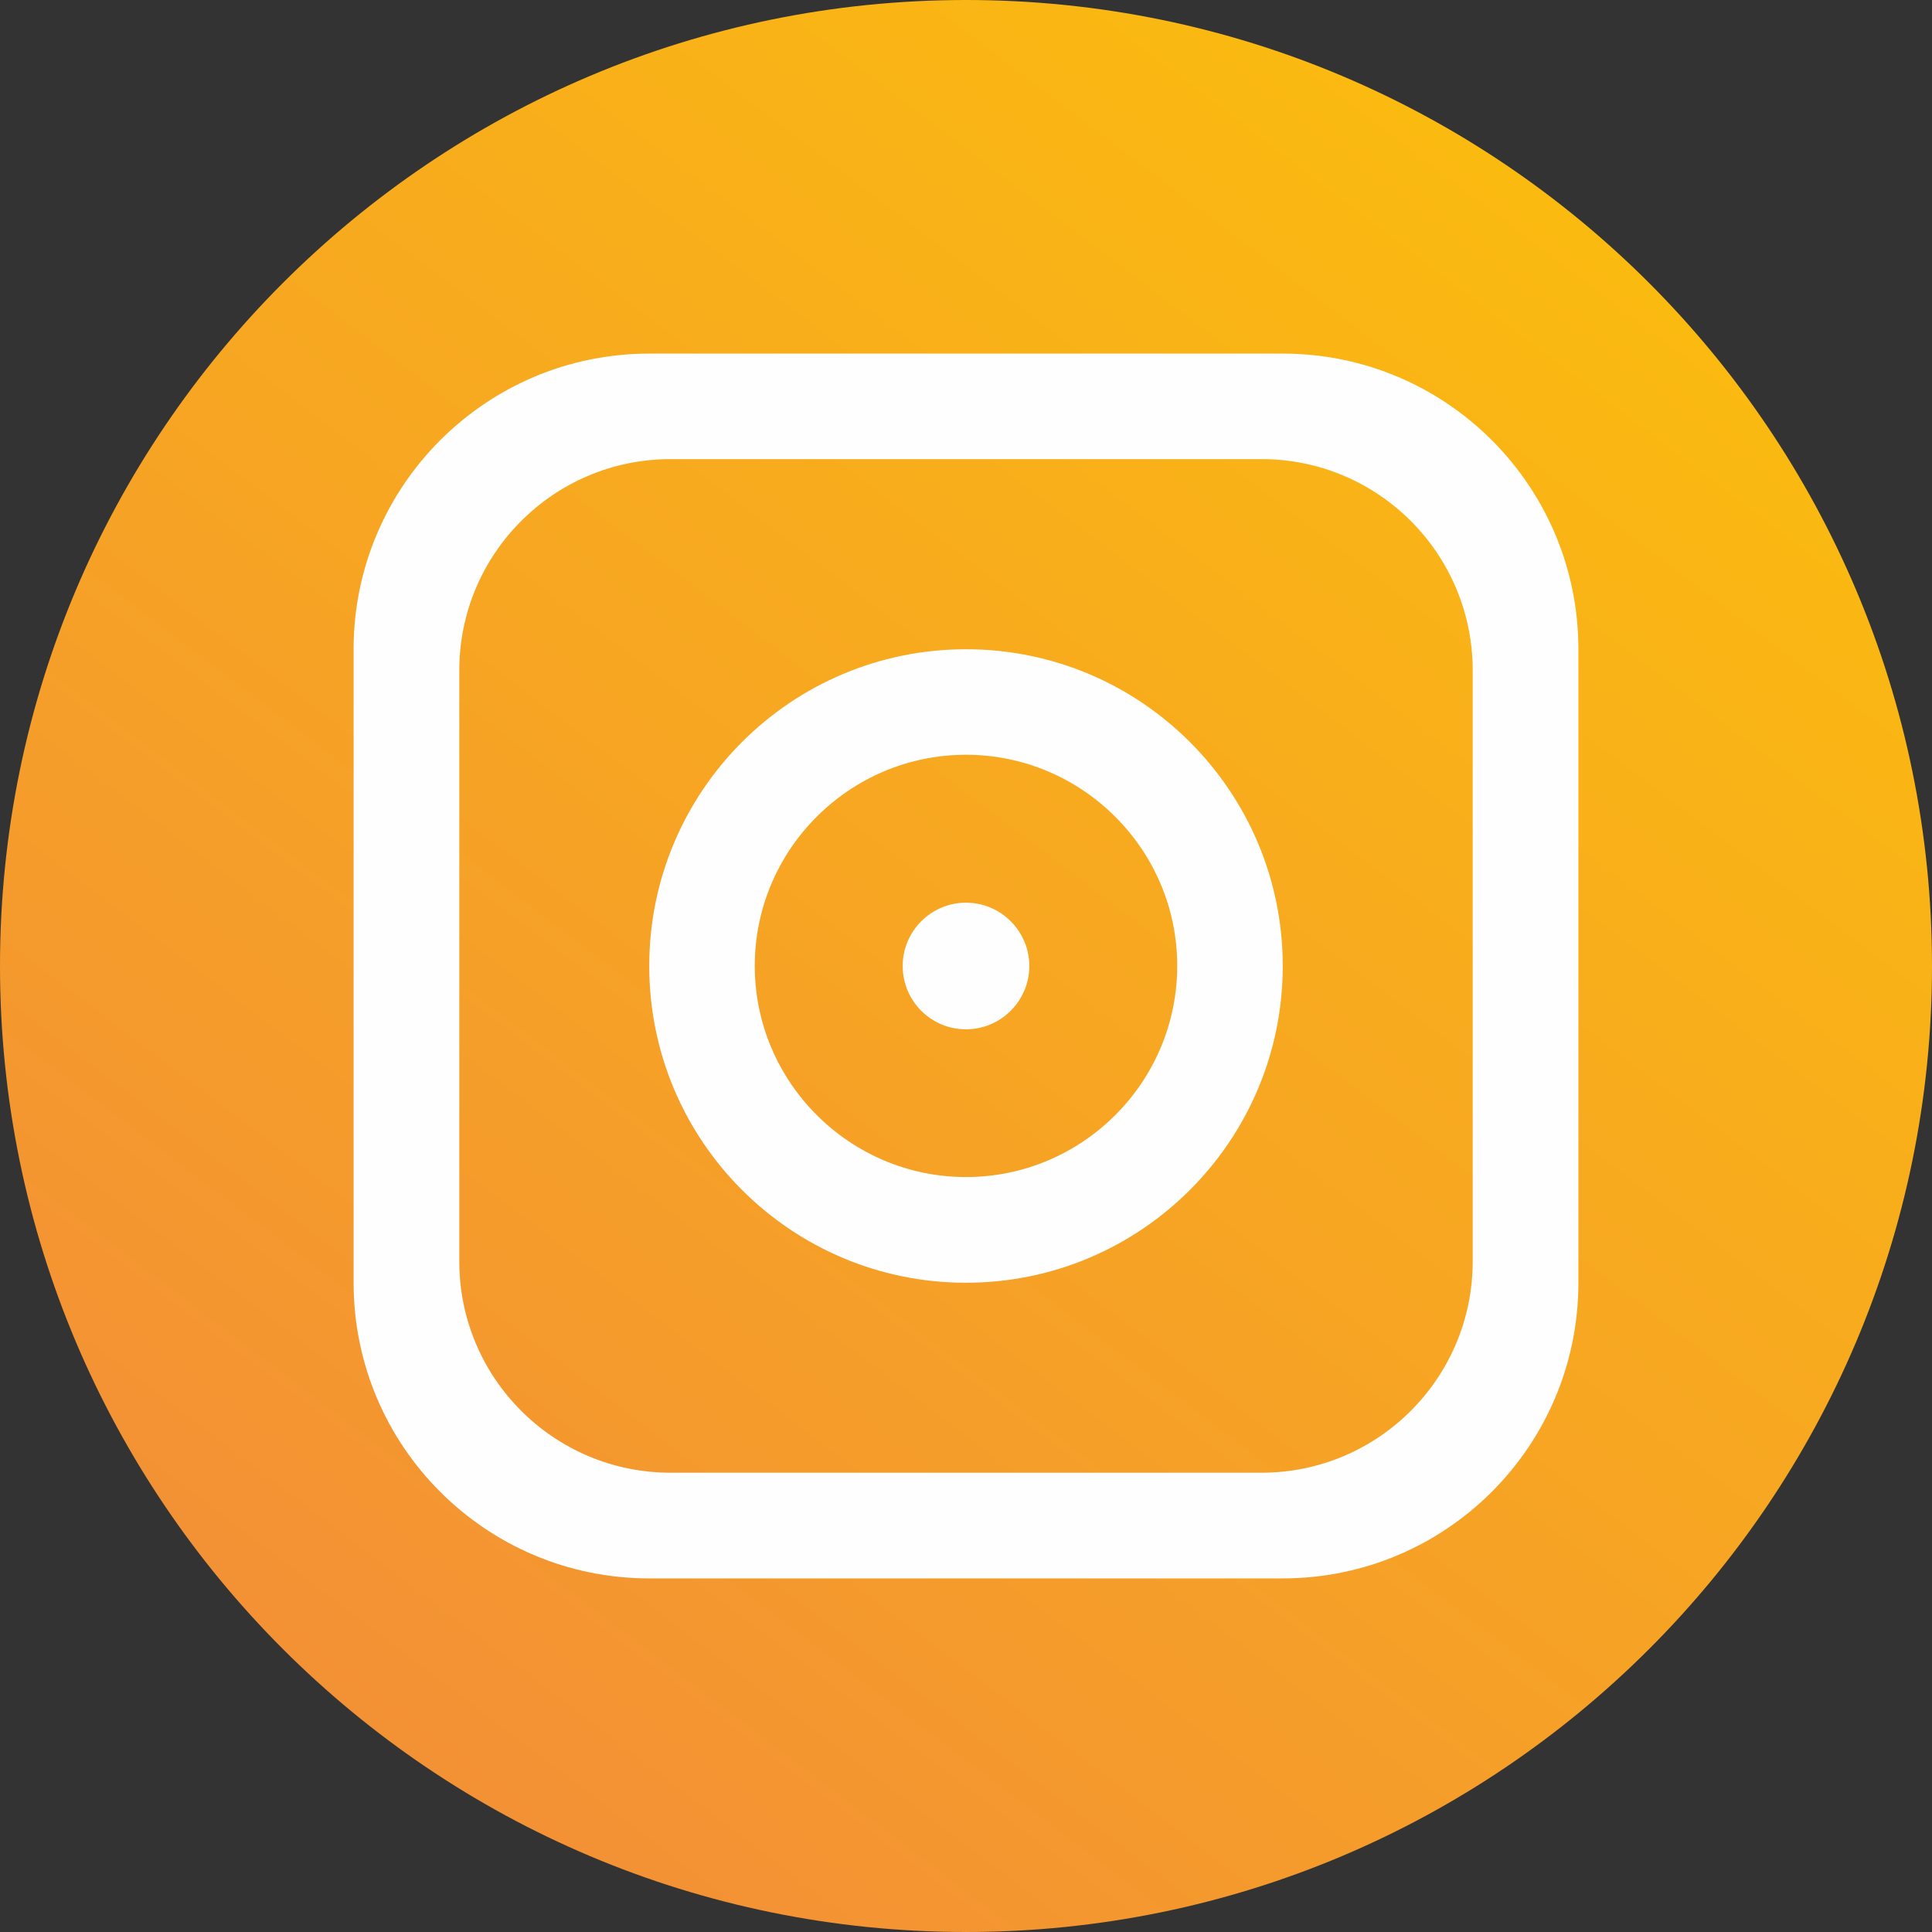
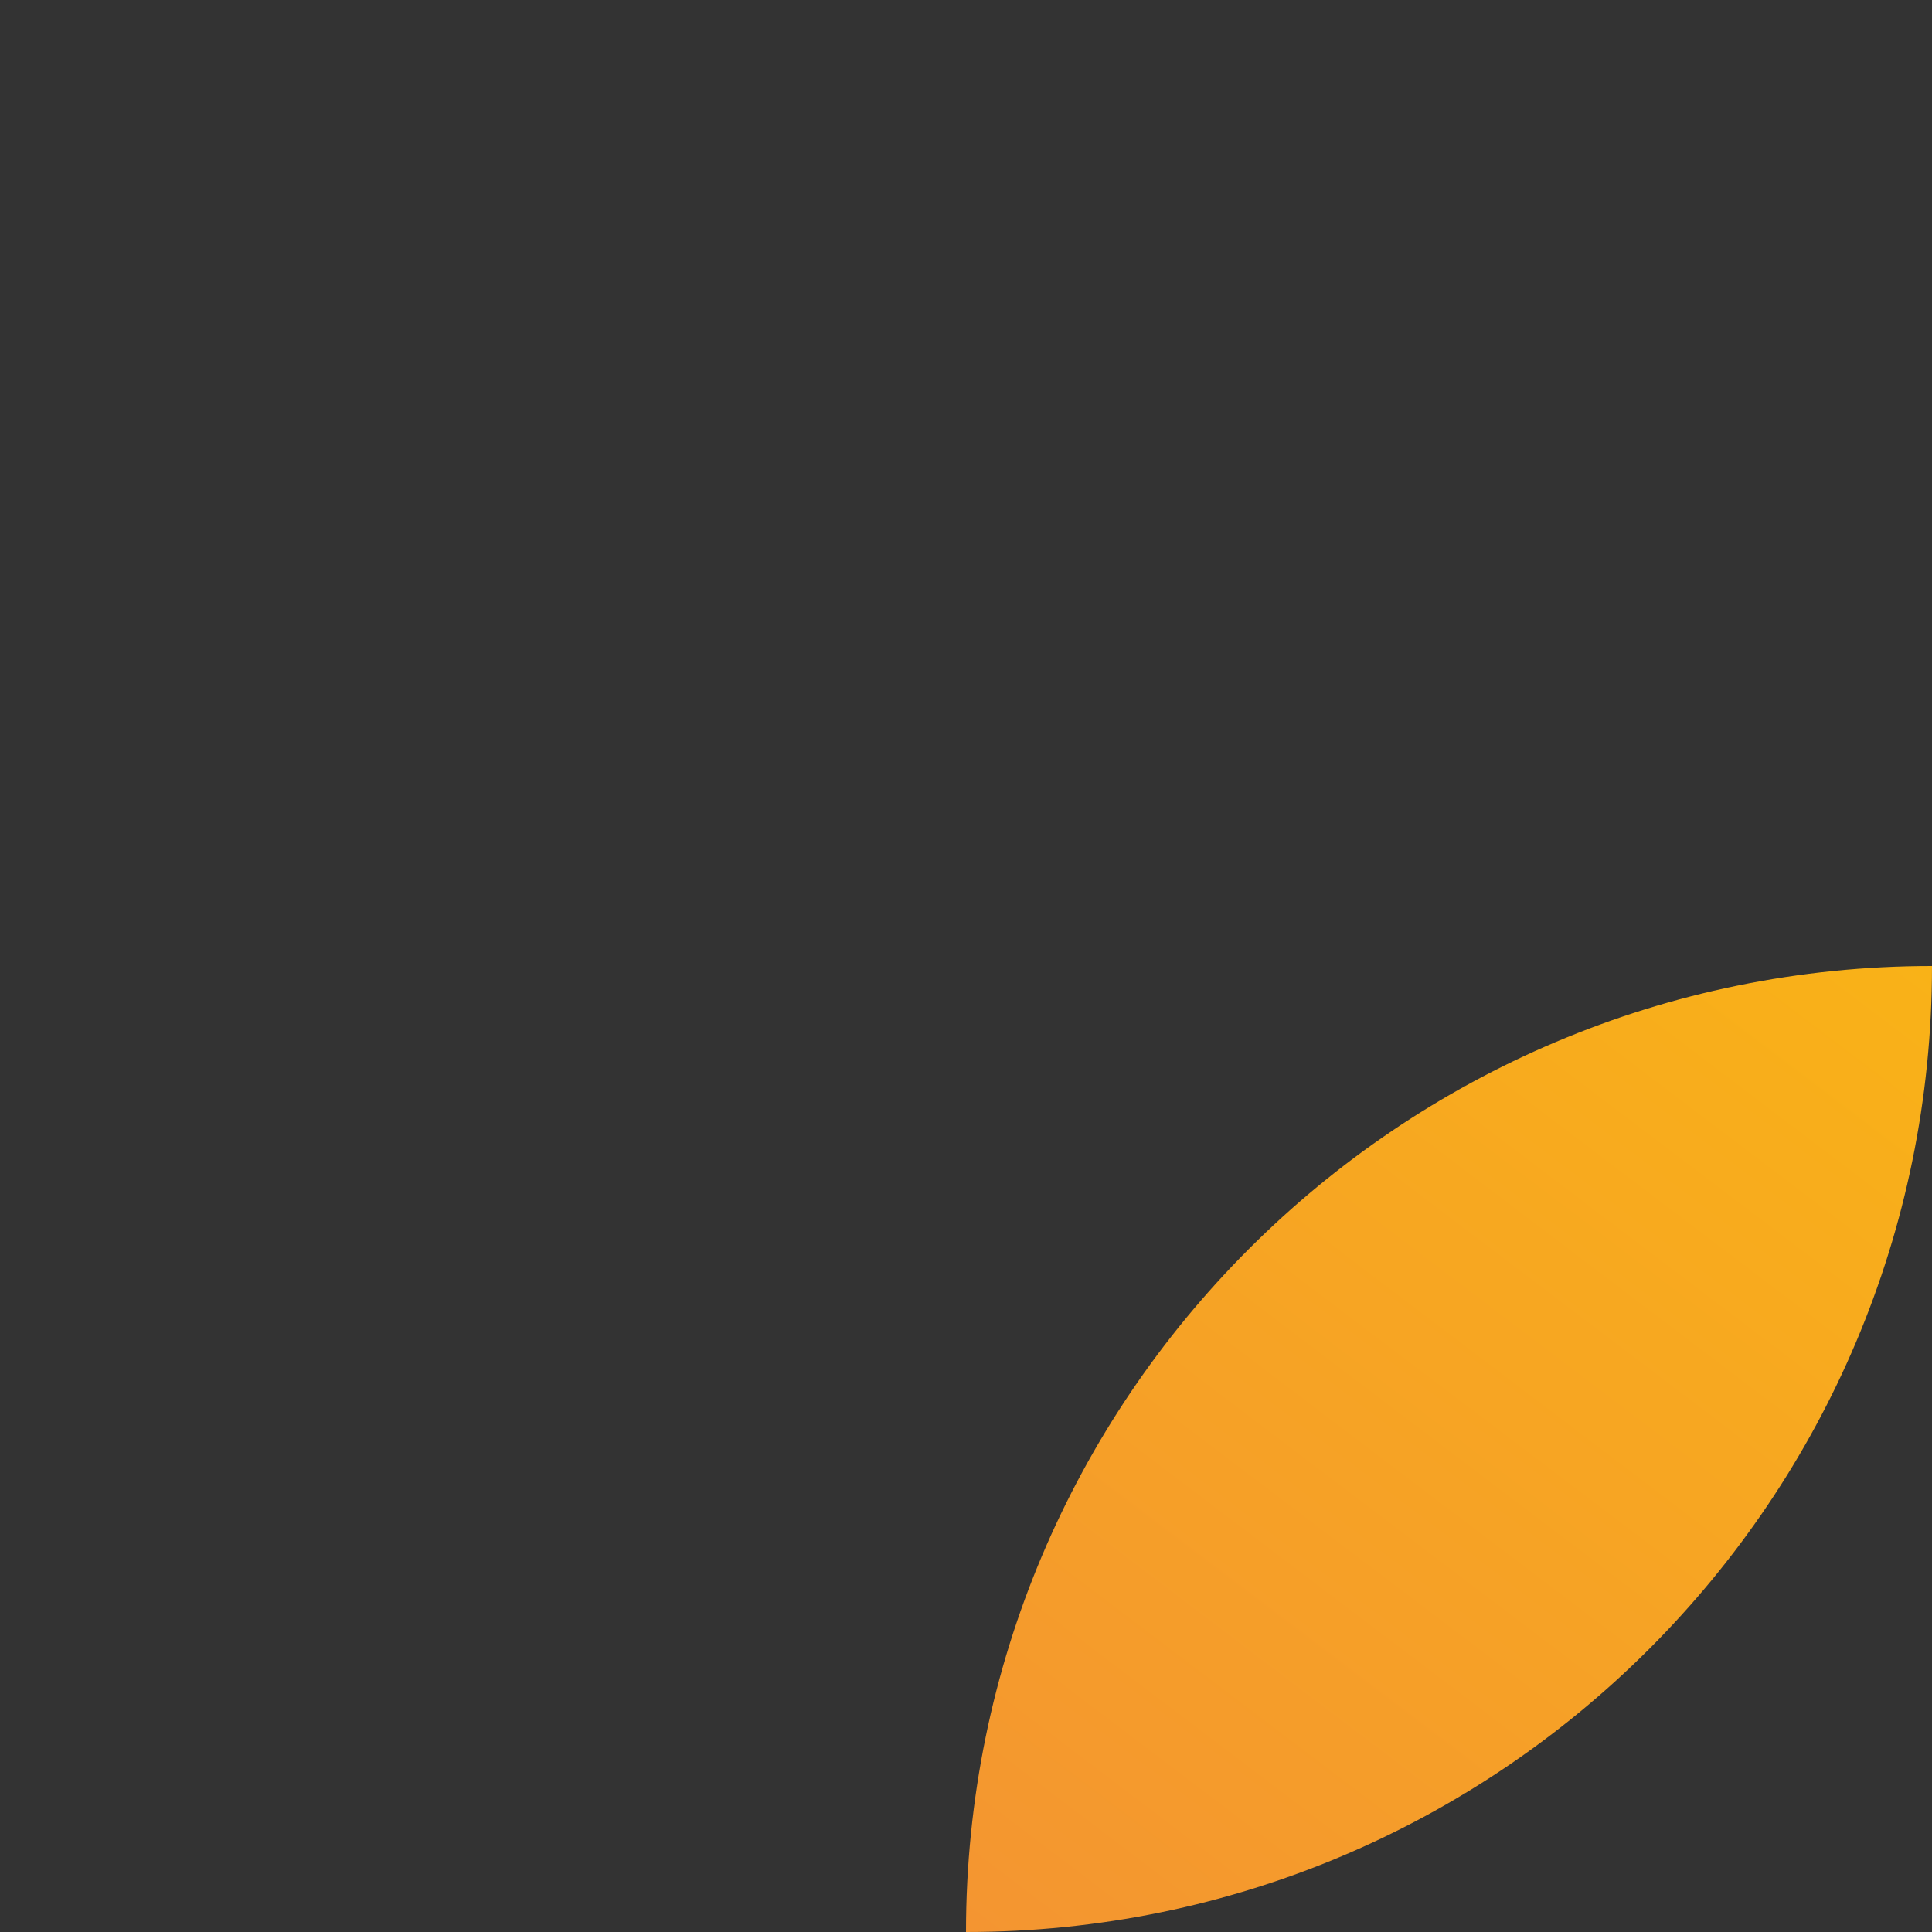
<svg xmlns="http://www.w3.org/2000/svg" xml:space="preserve" width="27.669mm" height="27.669mm" version="1.1" style="shape-rendering:geometricPrecision; text-rendering:geometricPrecision; image-rendering:optimizeQuality; fill-rule:evenodd; clip-rule:evenodd" viewBox="0 0 108.02 108.02">
  <rect x="0" y="0" width="108.02" height="108.02" fill="#333333" stroke="none" />
  <defs>
    <style type="text/css">
   
    .fil1 {fill:#FEFEFE;fill-rule:nonzero}
    .fil0 {fill:url(#id0)}
   
  </style>
    <linearGradient id="id0" gradientUnits="userSpaceOnUse" x1="112.59" y1="-27.43" x2="-5.54" y2="128.33">
      <stop offset="0" style="stop-opacity:1; stop-color:#FECC00" />
      <stop offset="1" style="stop-opacity:1; stop-color:#F08143" />
    </linearGradient>
  </defs>
  <g id="Layer_x0020_1">
-     <path class="fil0" d="M108.02 54.01c0,29.83 -24.18,54.01 -54.01,54.01l0 0c-29.83,0 -54.01,-24.18 -54.01,-54.01l0 0c0,-29.83 24.18,-54.01 54.01,-54.01l0 0c29.83,0 54.01,24.18 54.01,54.01l0 0z" />
-     <path class="fil1" d="M82.34 70.53c0,6.52 -5.29,11.81 -11.8,11.81l-33.05 0c-6.52,0 -11.81,-5.29 -11.81,-11.81l0 -33.05c0,-6.52 5.29,-11.81 11.81,-11.81l33.05 0c6.51,0 11.8,5.29 11.8,11.81l0 33.05zm-10.62 -50.76l-35.42 0c-9.12,0 -16.53,7.4 -16.53,16.53l0 35.42c0,9.13 7.4,16.53 16.53,16.53l35.42 0c9.13,0 16.53,-7.4 16.53,-16.53l0 -35.42c0,-9.13 -7.4,-16.53 -16.53,-16.53zm-17.71 46.04c-6.5,0 -11.81,-5.3 -11.81,-11.81 0,-6.5 5.3,-11.8 11.81,-11.8 6.5,0 11.81,5.3 11.81,11.8 0,6.51 -5.3,11.81 -11.81,11.81zm0 -29.51c-9.78,0 -17.71,7.93 -17.71,17.71 0,9.78 7.93,17.71 17.71,17.71 9.77,0 17.71,-7.93 17.71,-17.71 0,-9.77 -7.93,-17.71 -17.71,-17.71zm0 21.25c-1.96,0 -3.54,-1.59 -3.54,-3.54 0,-1.95 1.59,-3.54 3.54,-3.54 1.95,0 3.54,1.59 3.54,3.54 0,1.95 -1.59,3.54 -3.54,3.54z" />
+     <path class="fil0" d="M108.02 54.01c0,29.83 -24.18,54.01 -54.01,54.01l0 0l0 0c0,-29.83 24.18,-54.01 54.01,-54.01l0 0c29.83,0 54.01,24.18 54.01,54.01l0 0z" />
  </g>
</svg>